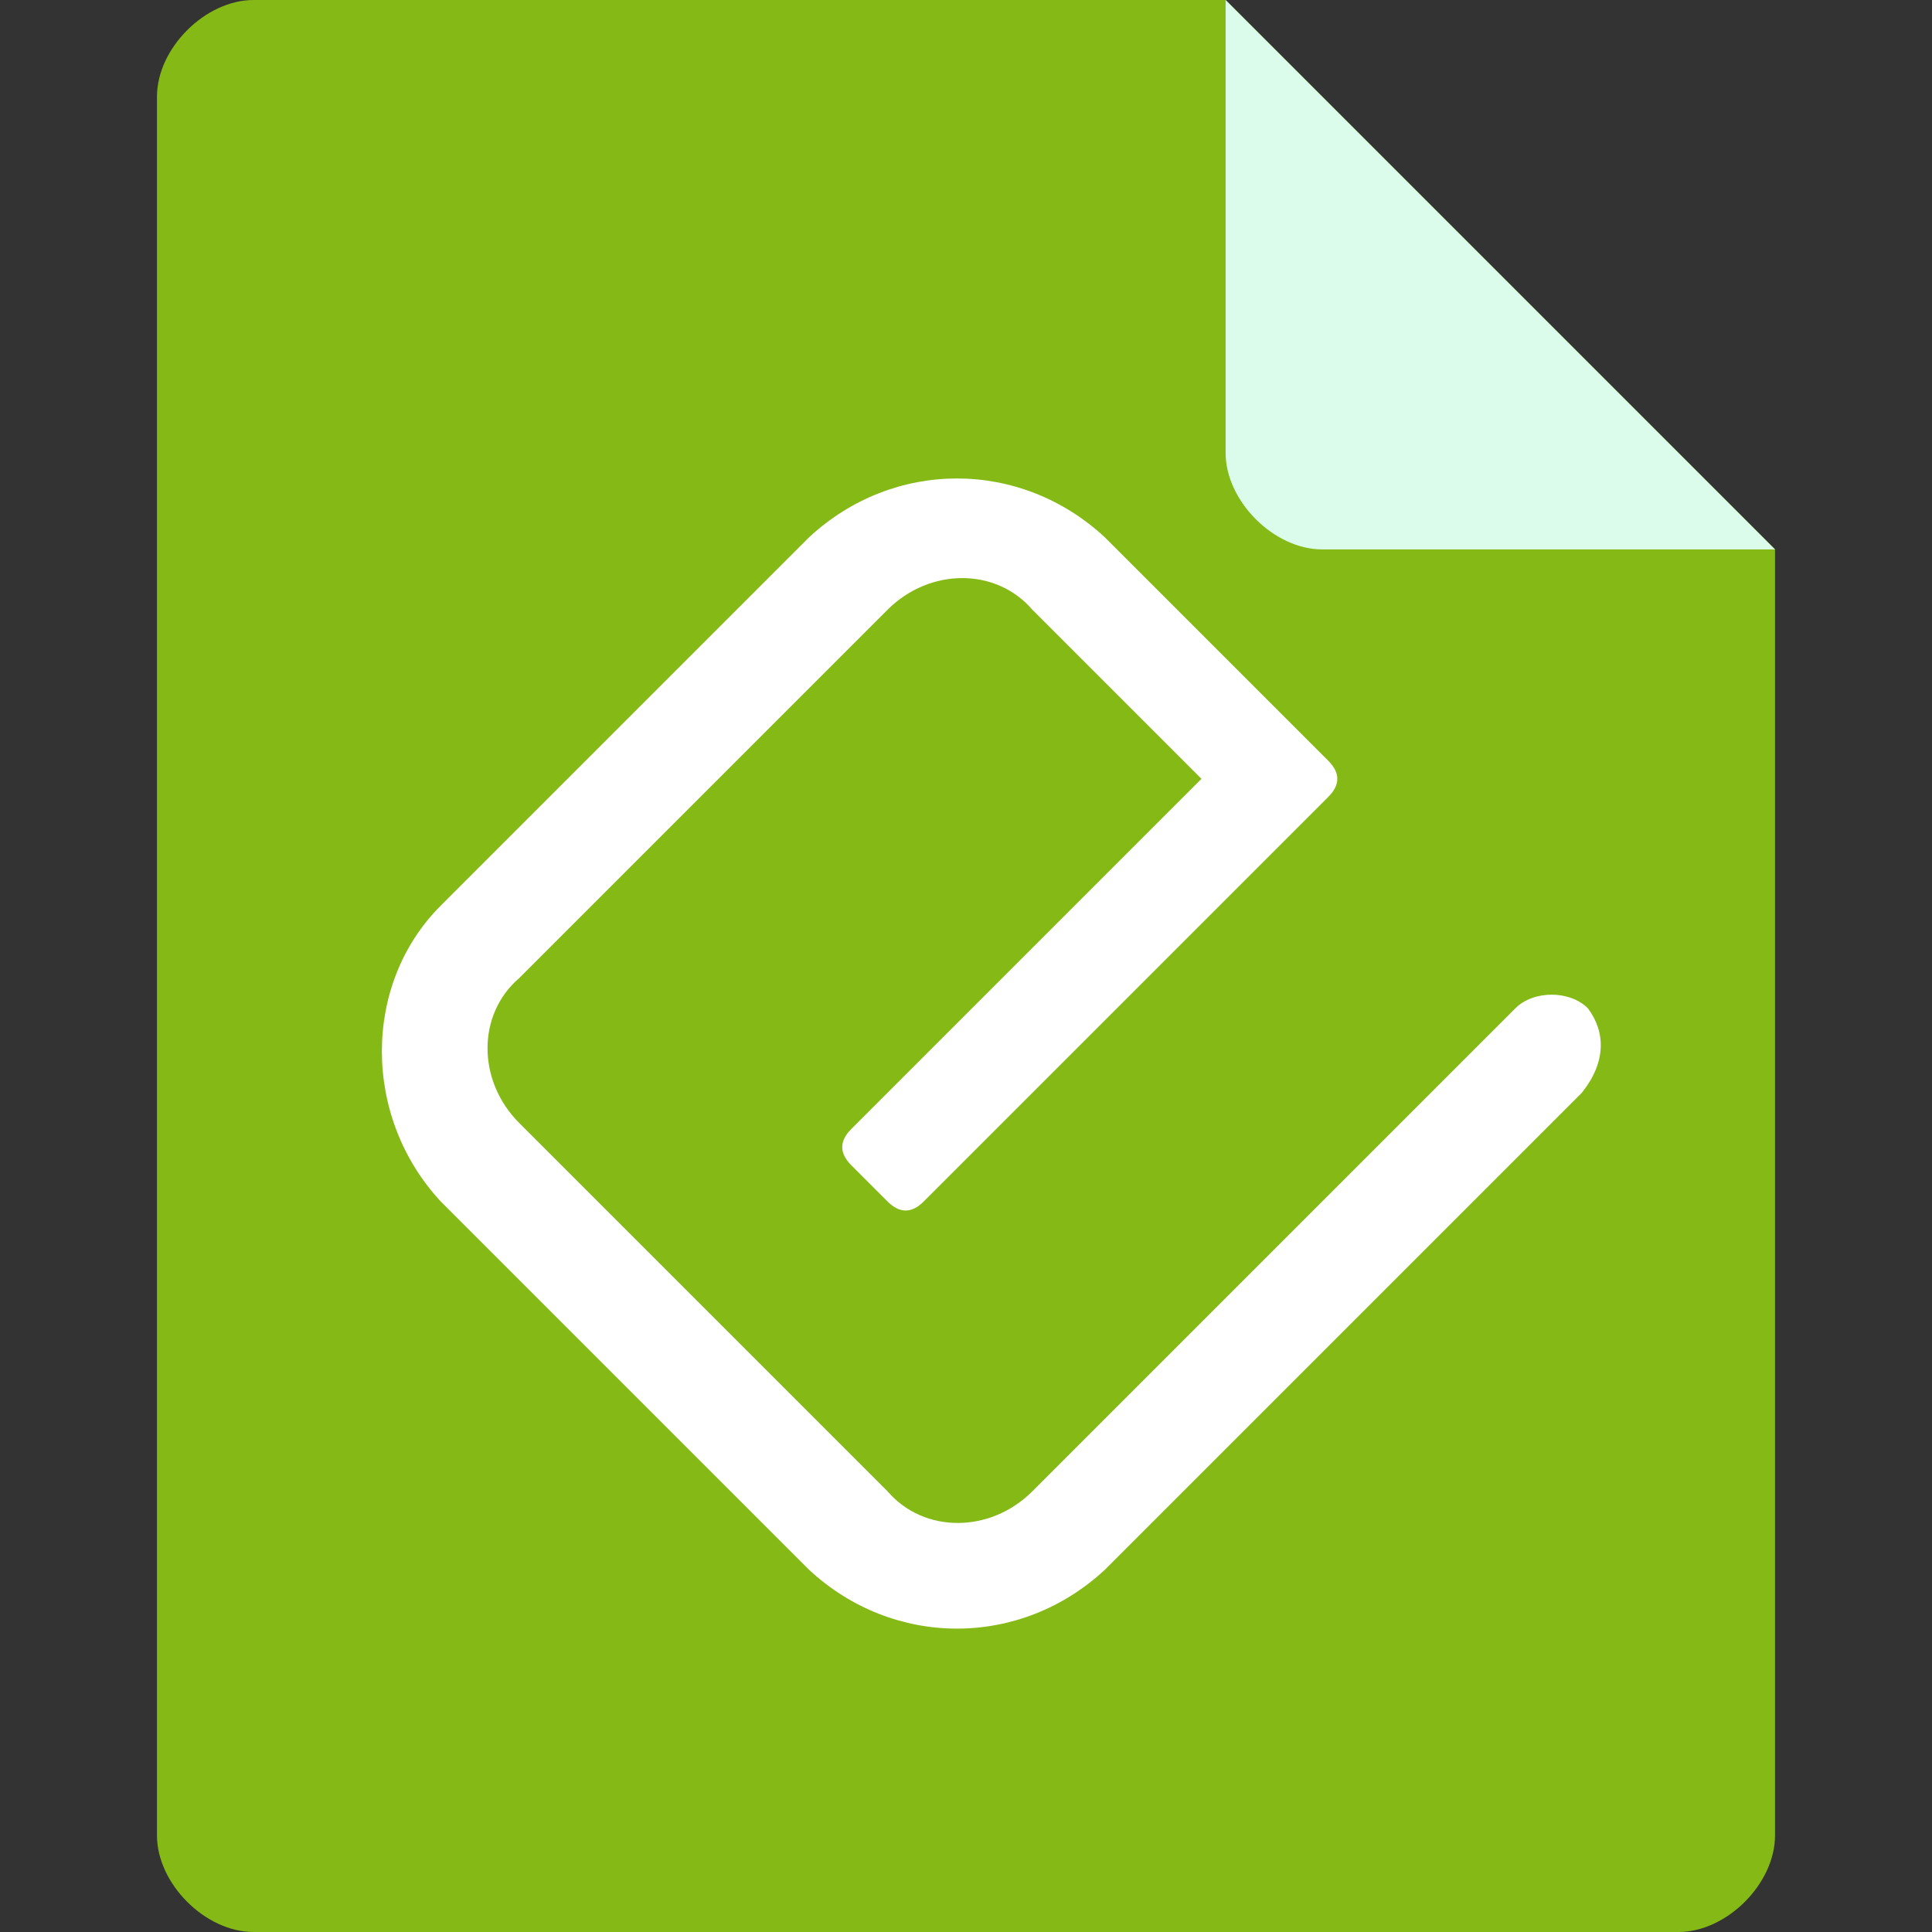
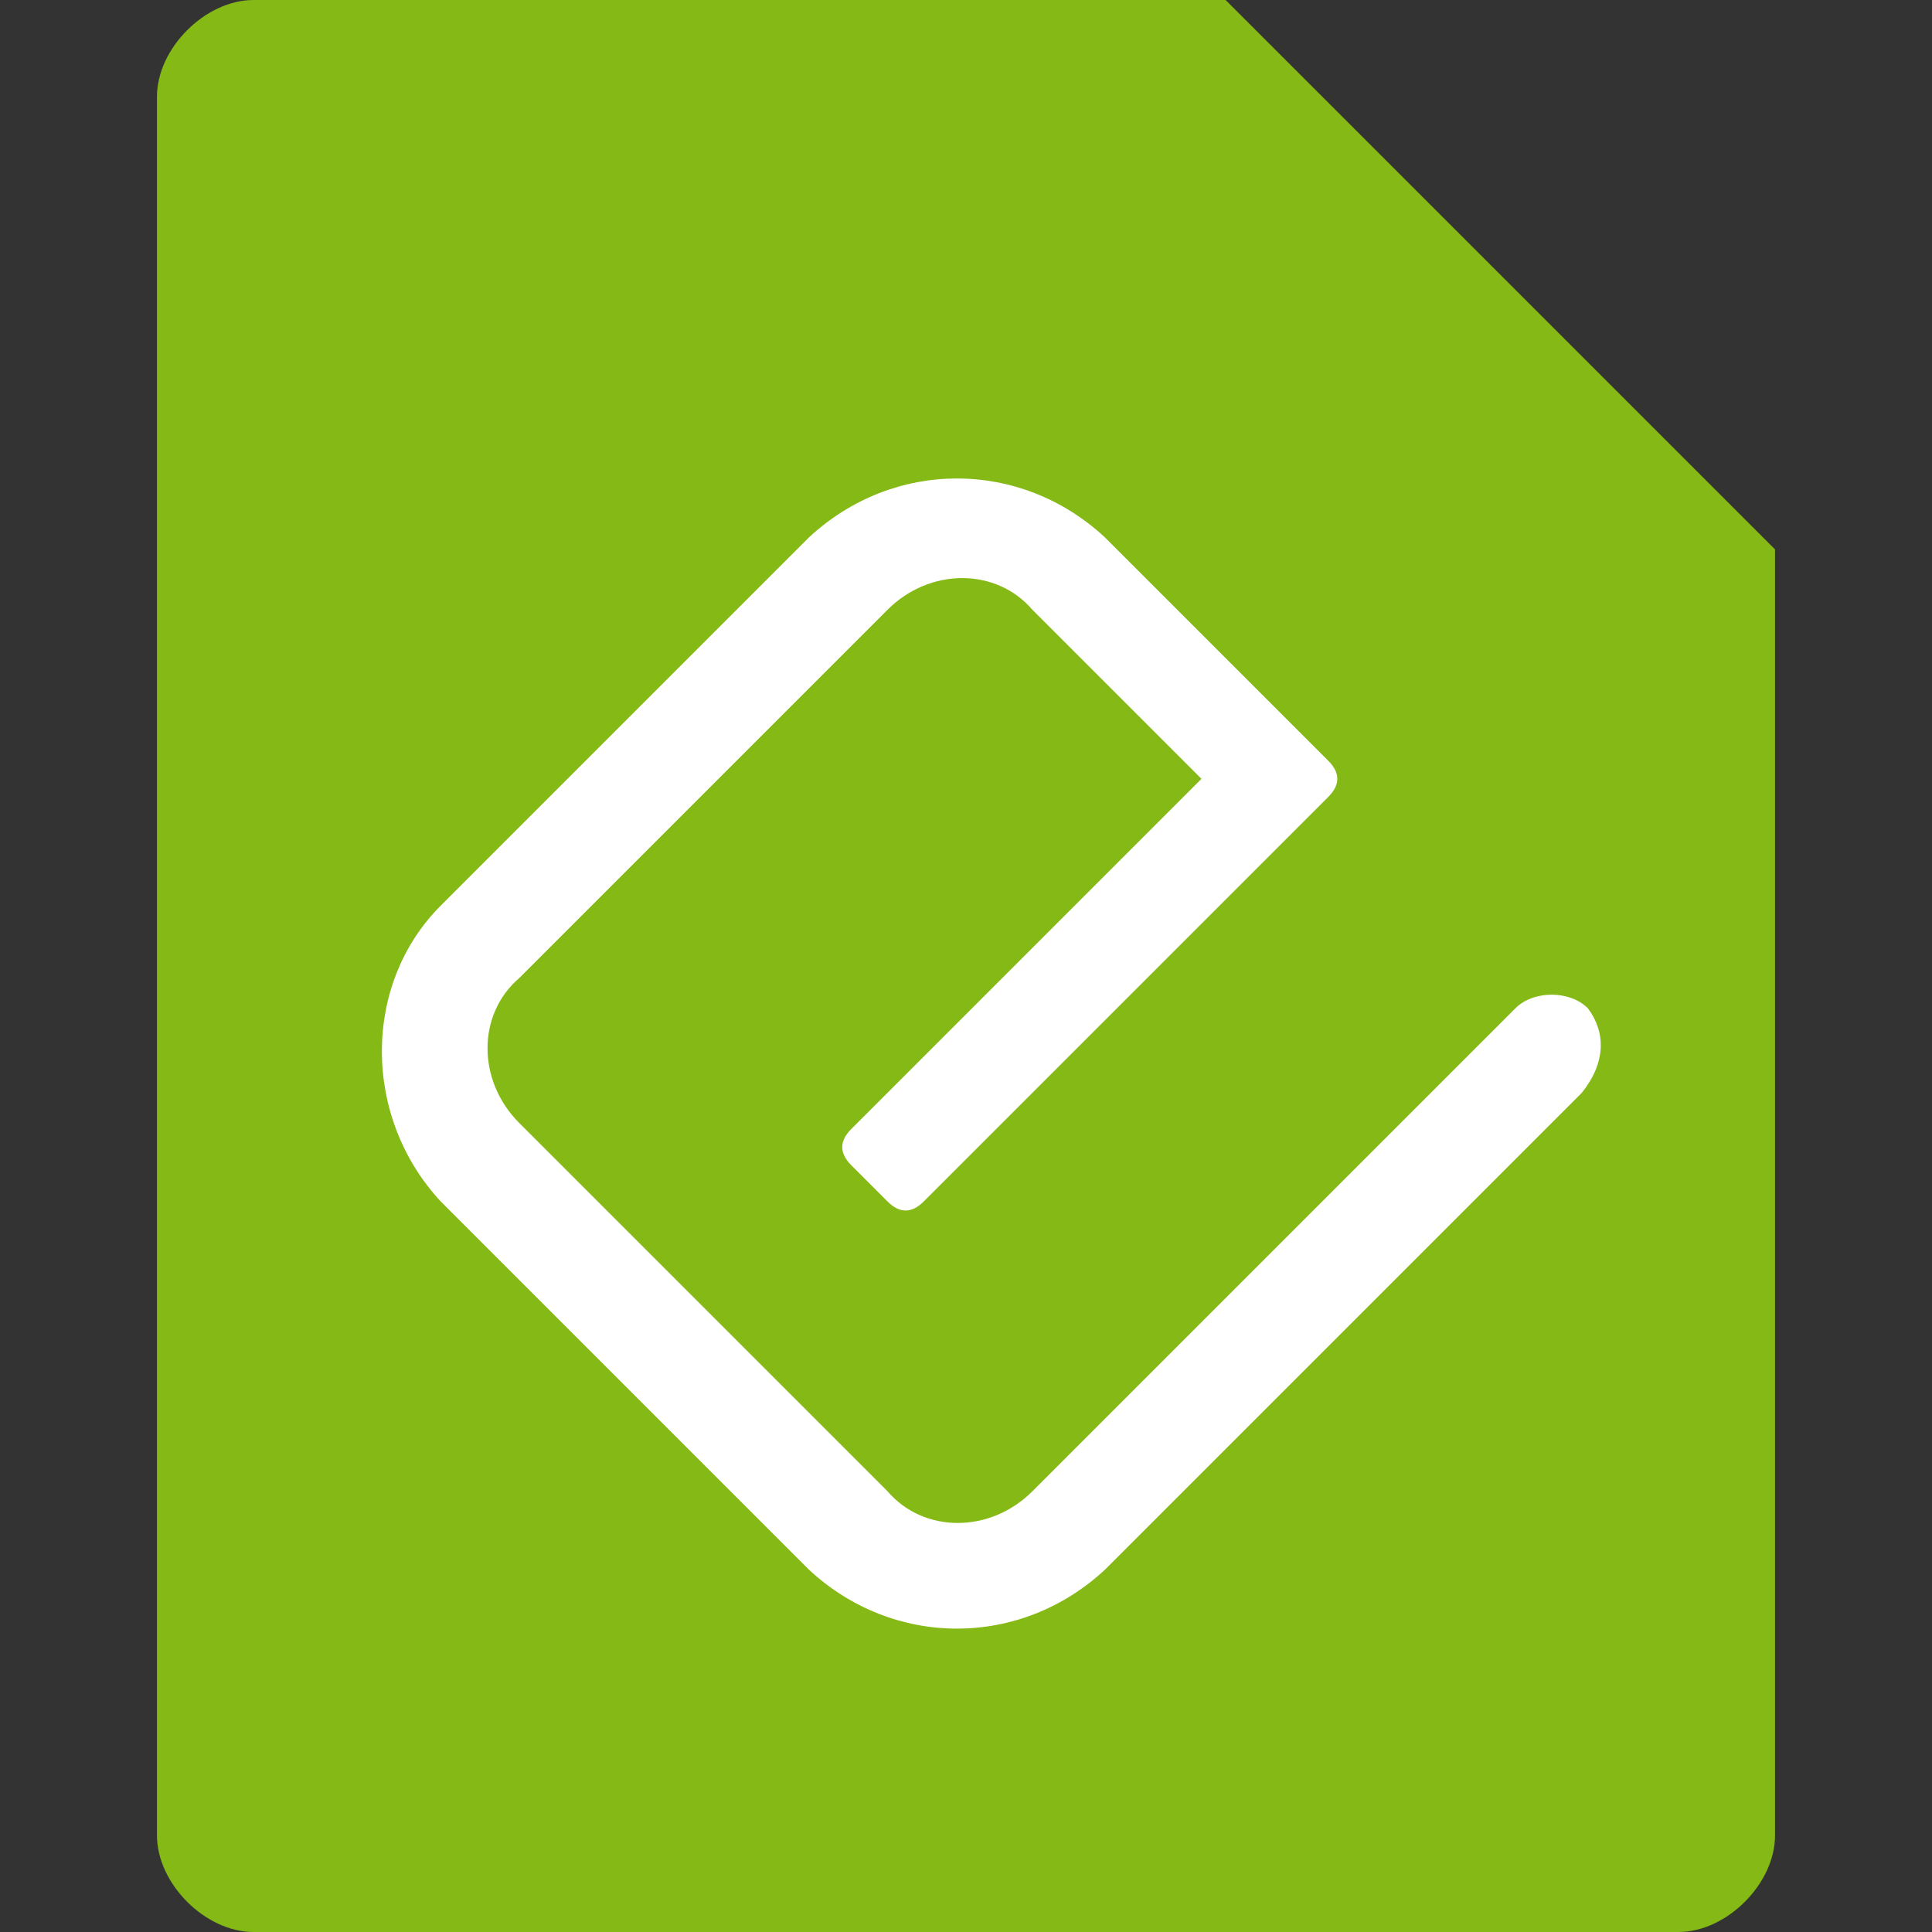
<svg xmlns="http://www.w3.org/2000/svg" t="1724687804097" class="icon" viewBox="0 0 1024 1024" version="1.1" p-id="4676" width="32" height="32">
  <rect x="0" y="0" width="1024" height="1024" fill="#333333" stroke="none" />
  <path d="M134.4 0c-12.8 0-25.6 6.4-35.2 16s-16 22.4-16 35.2v921.6c0 12.8 6.4 25.6 16 35.2 9.6 9.6 22.4 16 35.2 16h755.2c12.8 0 25.6-6.4 35.2-16 9.6-9.6 16-22.4 16-35.2V291.2L649.6 0H134.4z" fill="#85B916" p-id="4677" />
-   <path d="M940.8 291.2h-240c-12.8 0-25.6-6.4-35.2-16-9.6-9.6-16-22.4-16-35.2V0l291.2 291.2z" fill="#DBFCEB" p-id="4678" />
  <path d="M841.6 534.4c-9.6-9.6-28.8-9.6-38.4 0l-118.4 118.4-137.6 137.6c-22.4 22.4-57.6 22.4-76.8 0l-195.2-195.2c-22.4-22.4-22.4-57.6 0-76.8l195.2-195.2c22.4-22.4 57.6-22.4 76.8 0l89.6 89.6-185.6 185.6c-6.4 6.4-6.4 12.8 0 19.2l19.2 19.2c6.4 6.4 12.8 6.4 19.2 0l214.4-214.4c6.4-6.4 6.4-12.8 0-19.2l-19.2-19.2-99.2-99.2c-44.8-41.6-112-41.6-156.8 0L233.6 480c-41.6 41.6-41.6 112 0 156.8l195.2 195.2c44.8 41.6 112 41.6 156.8 0l195.2-195.2 57.6-57.6c12.8-16 12.8-32 3.2-44.8z" fill="#FFFFFF" p-id="4679" />
</svg>